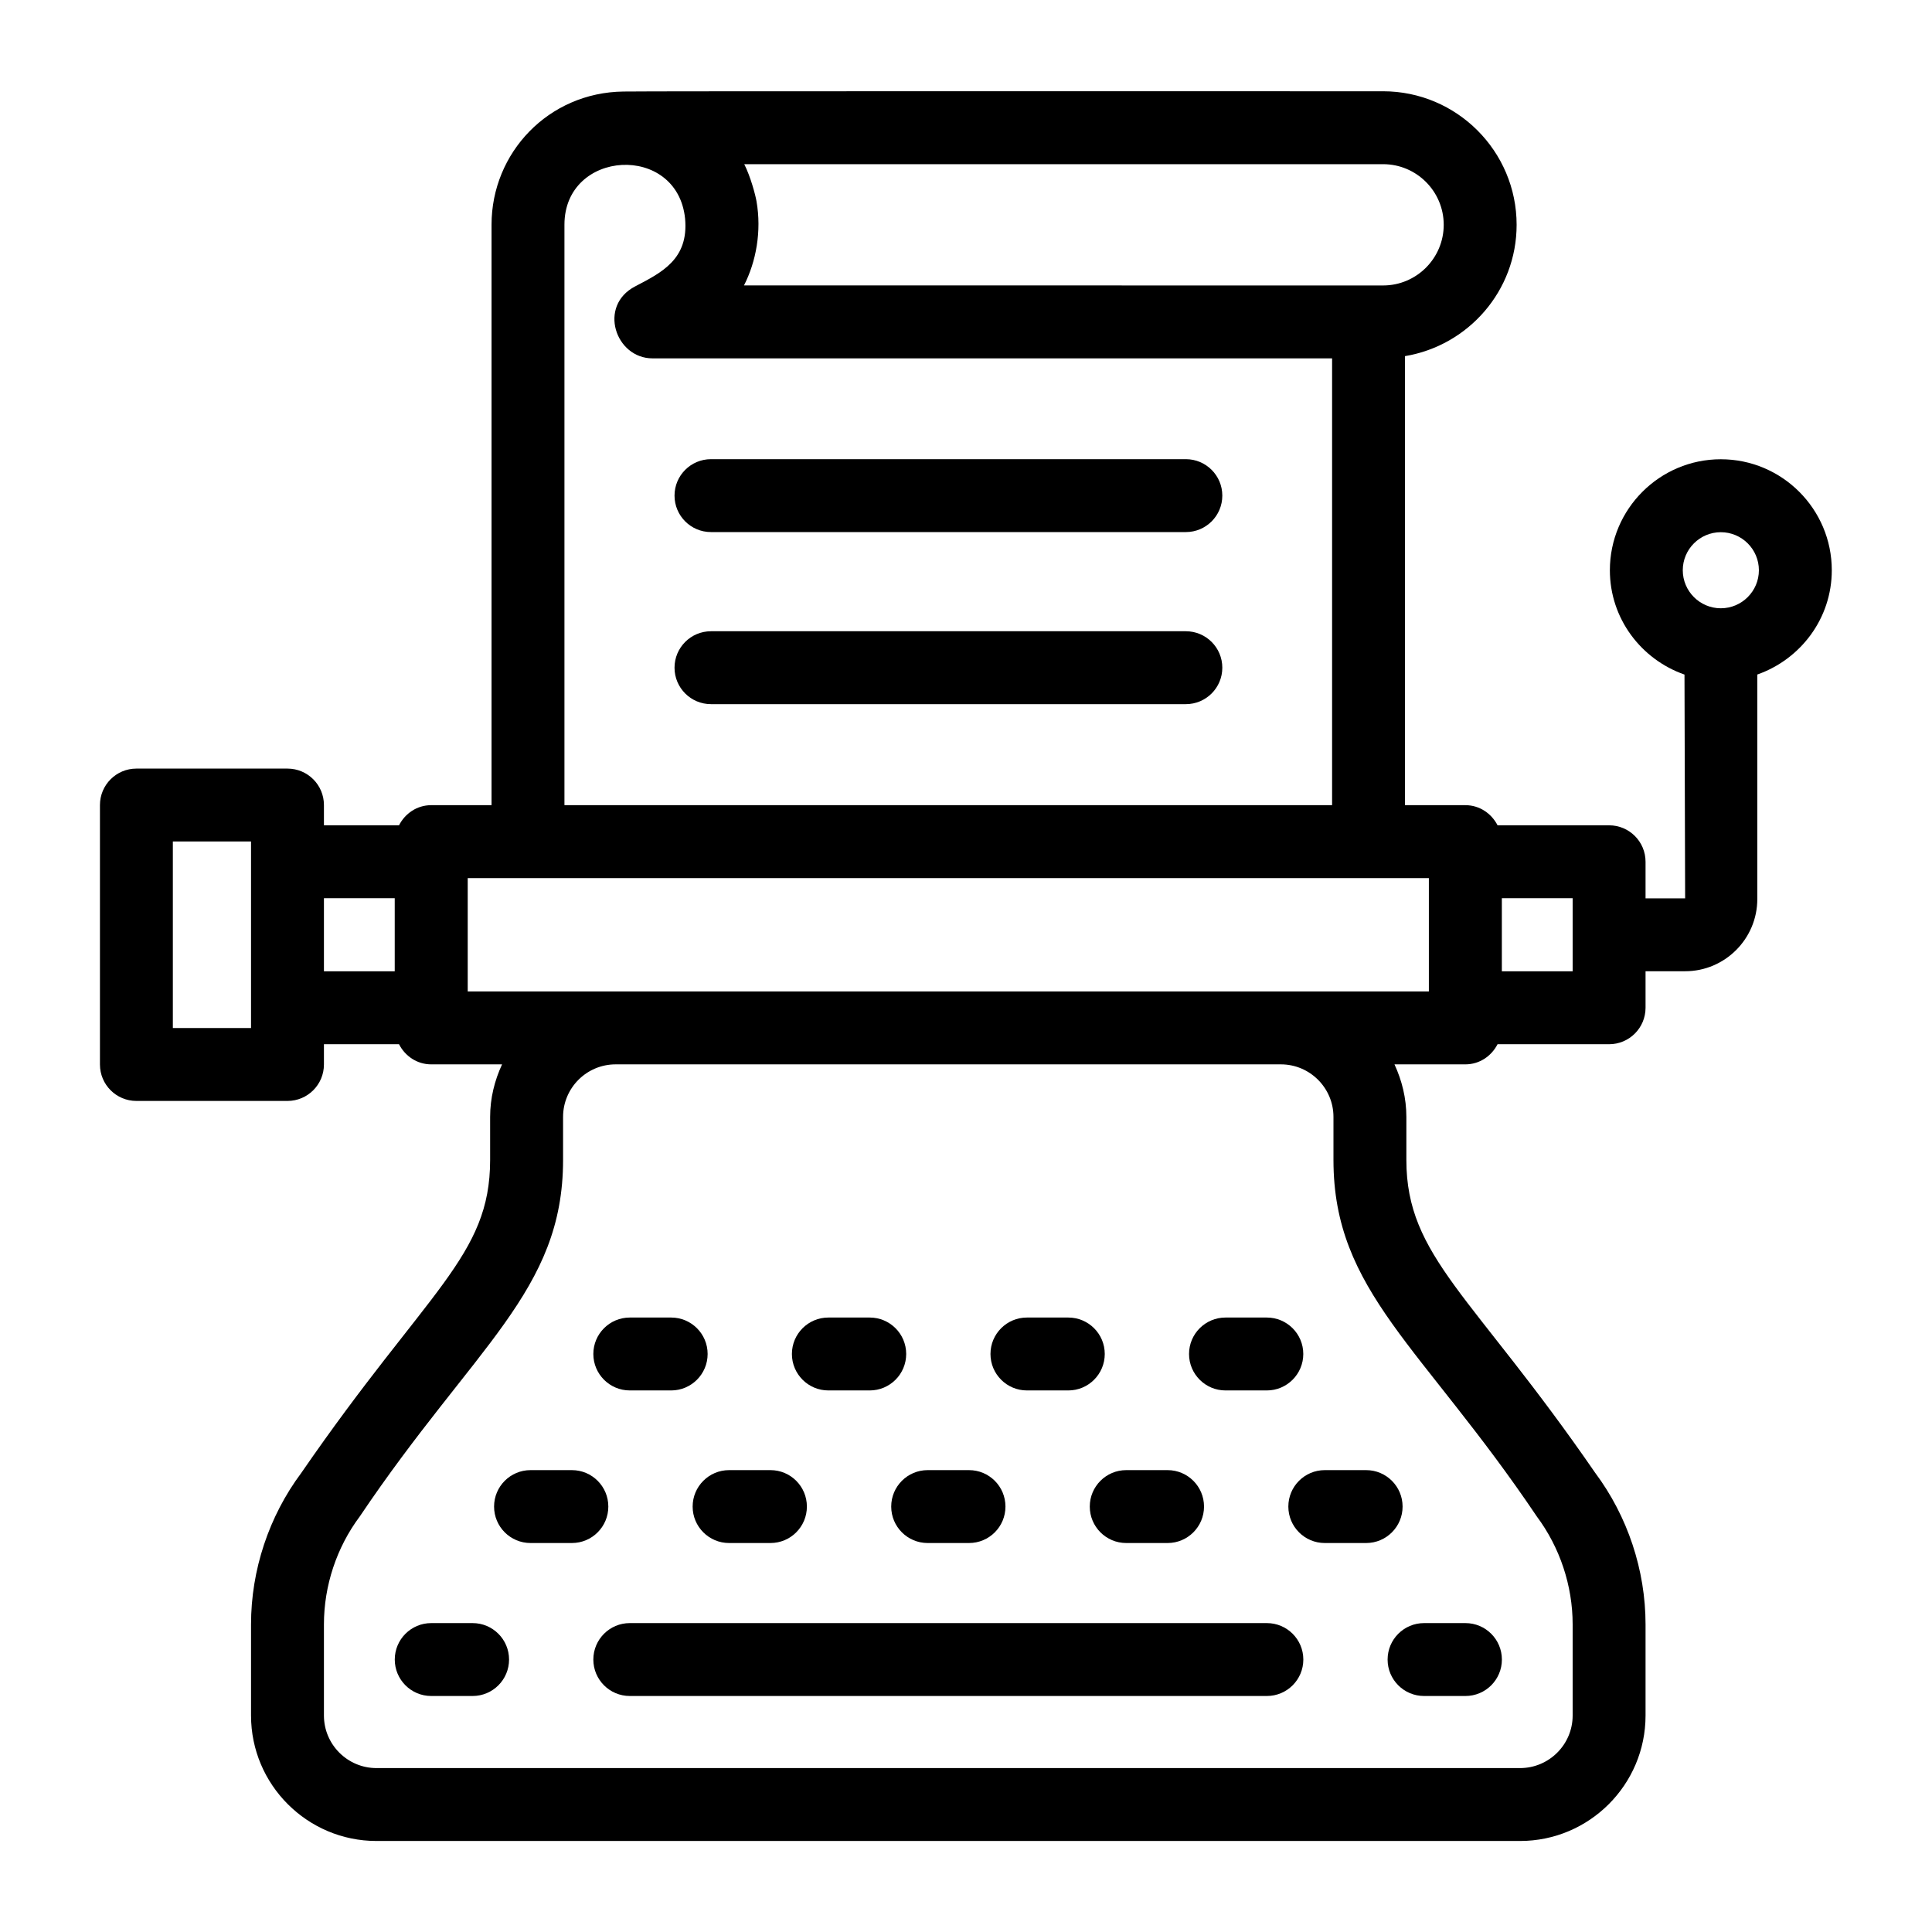
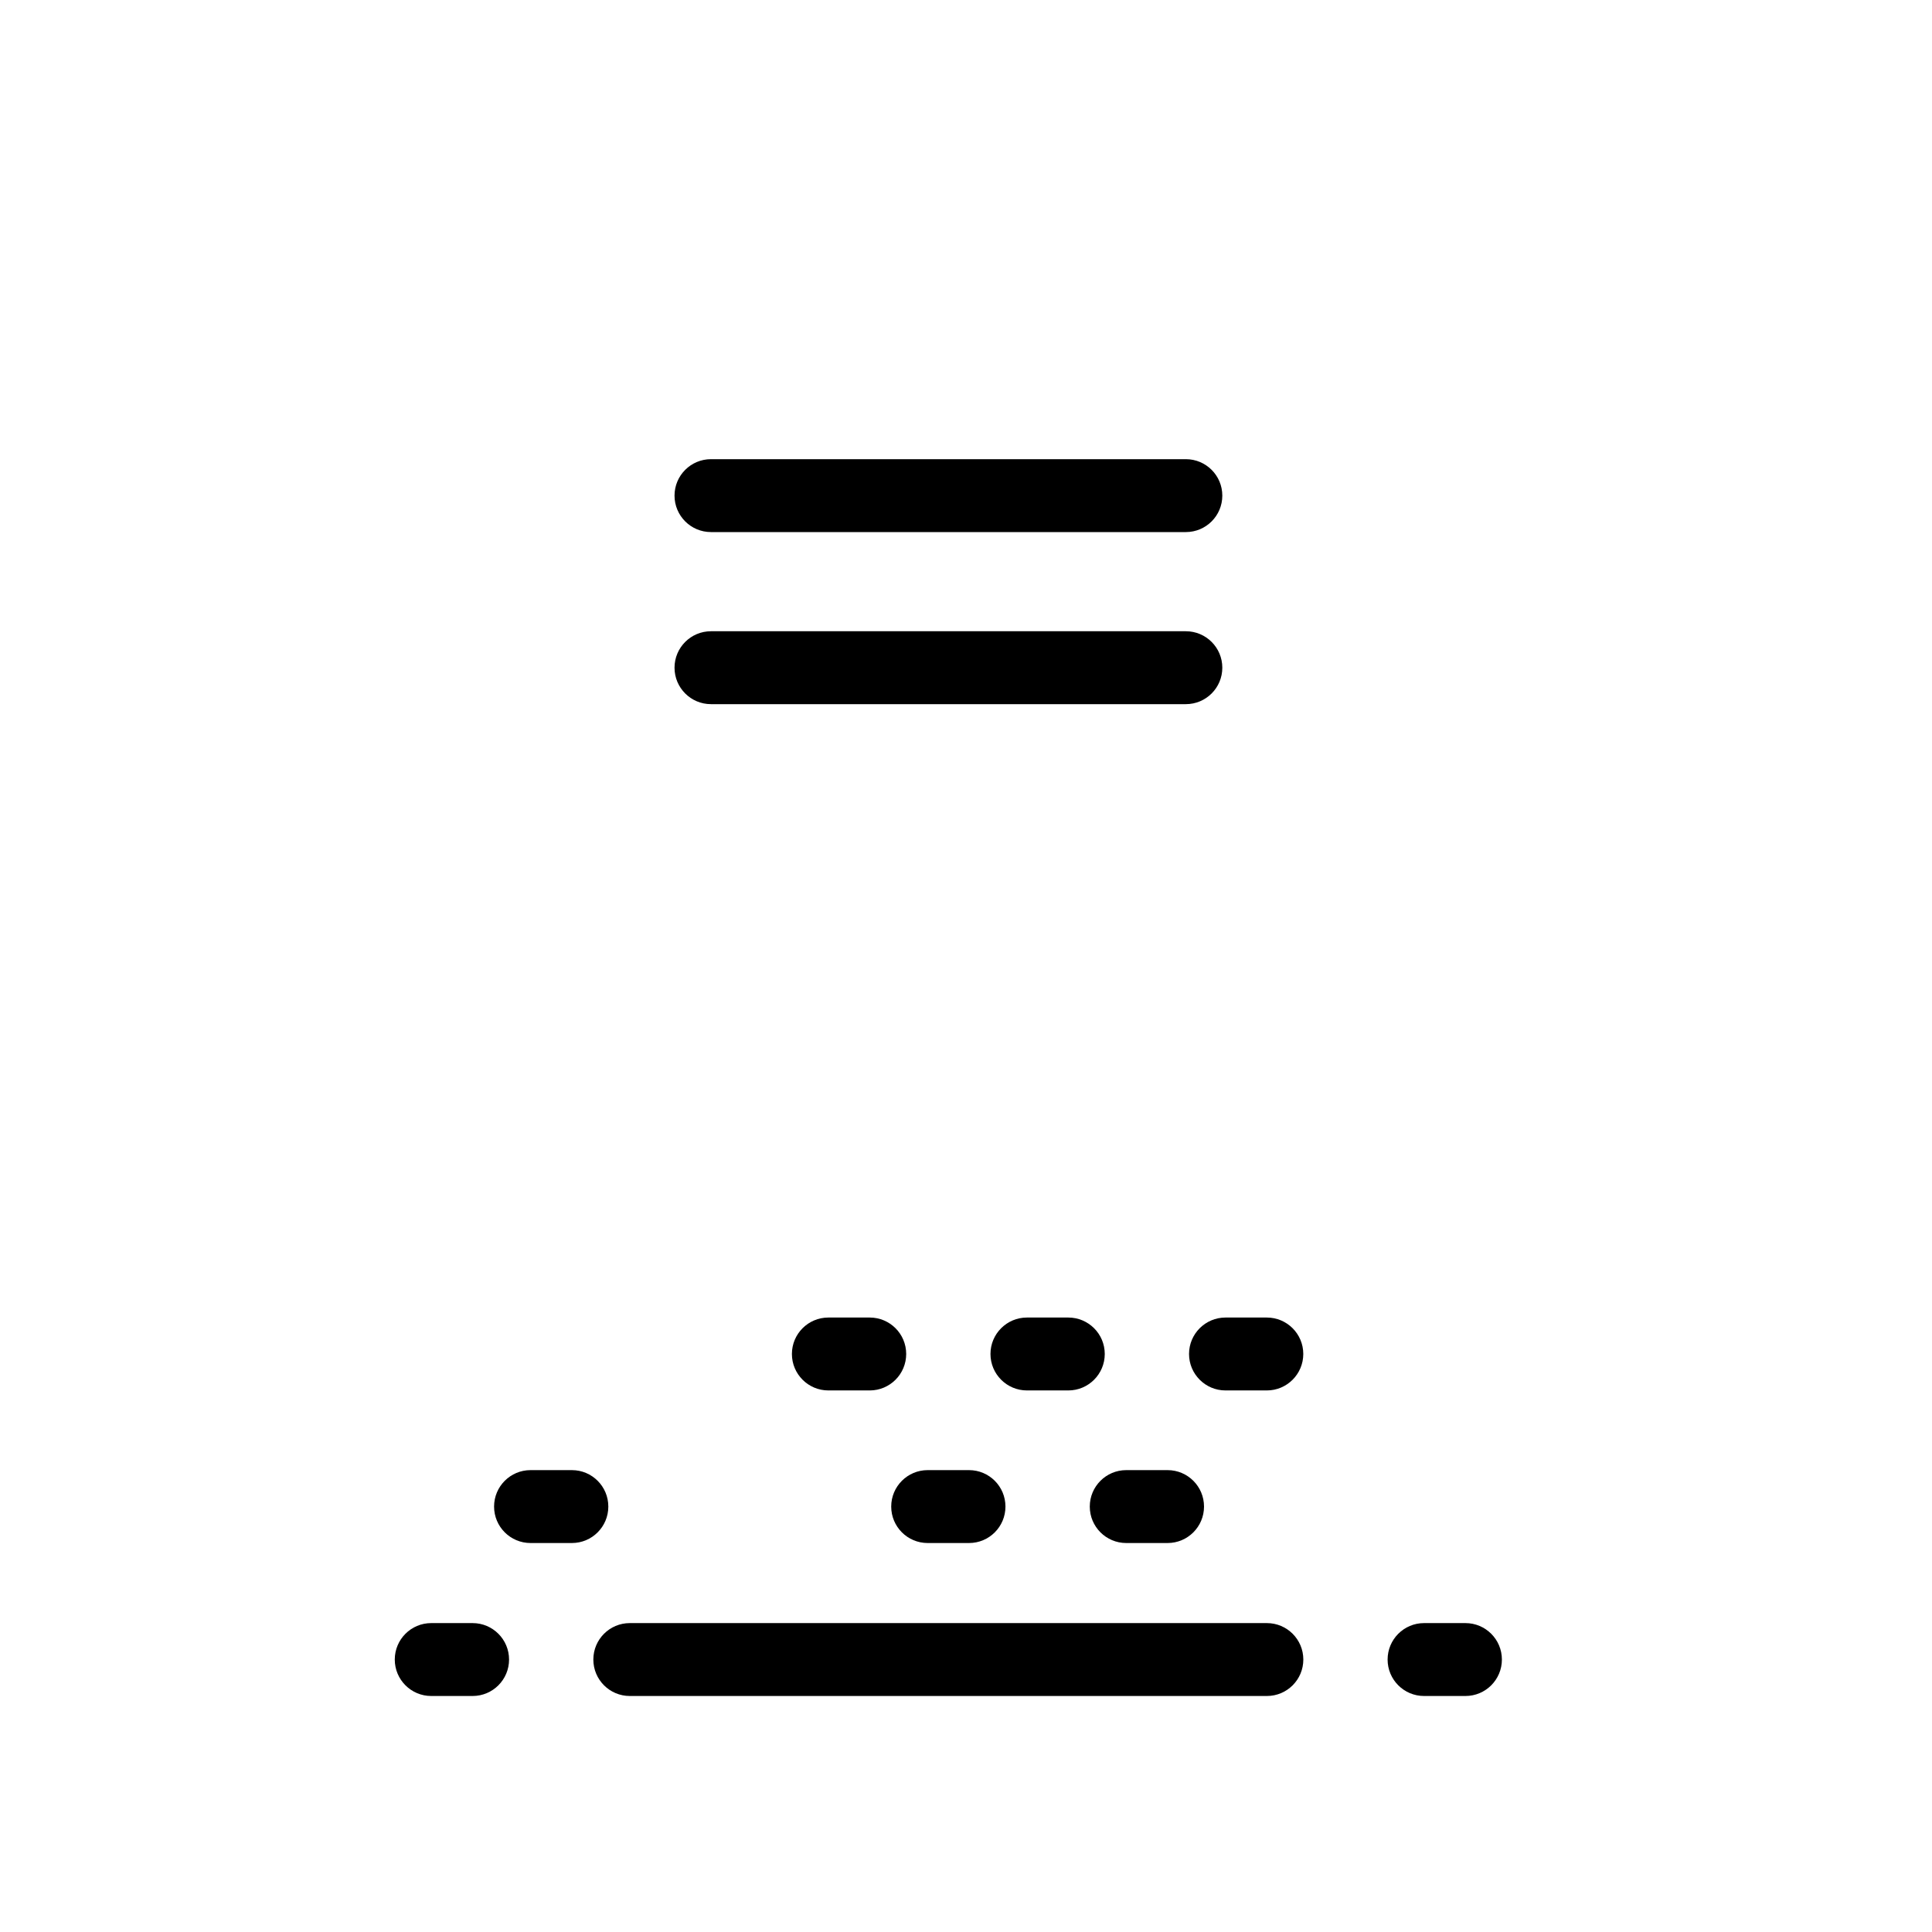
<svg xmlns="http://www.w3.org/2000/svg" width="45" height="45" viewBox="0 0 45 45" fill="none">
-   <path d="M3.177 25.643H6.696C7.165 25.643 7.545 25.263 7.545 24.794V24.322H9.294C9.434 24.597 9.712 24.791 10.043 24.791H11.694C11.521 25.165 11.416 25.577 11.416 26.015V27.018C11.416 29.271 9.957 30.039 7.019 34.305C6.263 35.317 5.847 36.571 5.847 37.835V39.958C5.847 41.569 7.158 42.88 8.769 42.88H35.405C37.017 42.88 38.328 41.569 38.328 39.958V37.835C38.328 36.572 37.911 35.318 37.155 34.305C34.301 30.16 32.757 29.276 32.757 27.018V26.015C32.757 25.577 32.653 25.165 32.48 24.791H34.132C34.462 24.791 34.74 24.597 34.881 24.322H37.479C37.948 24.322 38.328 23.942 38.328 23.473V22.622H39.25C40.177 22.622 40.931 21.867 40.931 20.94V15.711C41.938 15.357 42.666 14.407 42.666 13.282C42.666 11.857 41.507 10.697 40.081 10.697C38.656 10.697 37.497 11.857 37.497 13.282C37.497 14.409 38.227 15.36 39.235 15.712L39.25 20.924H38.328V20.072C38.328 19.603 37.948 19.223 37.479 19.223H34.881C34.74 18.948 34.462 18.754 34.132 18.754H32.725V8.295C34.197 8.05 35.325 6.777 35.325 5.236C35.325 3.521 33.93 2.126 32.215 2.126C28.938 2.127 14.814 2.121 14.522 2.132C12.774 2.153 11.449 3.559 11.449 5.233V18.754H10.043C9.712 18.754 9.434 18.948 9.294 19.223H7.545V18.751C7.545 18.282 7.165 17.902 6.696 17.902H3.177C2.708 17.902 2.328 18.282 2.328 18.751V24.794C2.328 25.263 2.708 25.643 3.177 25.643ZM40.081 12.396C40.57 12.396 40.968 12.793 40.968 13.282C40.968 13.77 40.57 14.168 40.081 14.168C39.593 14.168 39.195 13.77 39.195 13.282C39.195 12.793 39.593 12.396 40.081 12.396ZM33.281 20.453V23.093C29.019 23.093 19.509 23.093 10.894 23.093V20.453H33.281ZM31.059 26.015V27.018C31.059 30.081 33.128 31.357 35.795 35.321C36.333 36.042 36.63 36.935 36.63 37.835V39.958C36.63 40.633 36.08 41.182 35.405 41.182H8.769C8.094 41.182 7.545 40.633 7.545 39.958V37.835C7.545 36.934 7.841 36.042 8.38 35.321C11.044 31.36 13.115 30.078 13.115 27.018V26.015C13.115 25.34 13.664 24.791 14.339 24.791H29.835C30.509 24.791 31.059 25.34 31.059 26.015ZM36.63 22.624H34.981V20.921H36.63V22.624ZM33.627 5.236C33.627 6.015 32.994 6.649 32.215 6.649L17.329 6.648C17.611 6.095 17.743 5.385 17.62 4.686C17.596 4.544 17.482 4.113 17.335 3.824H32.215C32.994 3.824 33.627 4.457 33.627 5.236ZM13.147 5.233C13.147 3.478 15.777 3.325 15.957 5.092C16.044 6.04 15.409 6.349 14.793 6.671C13.924 7.124 14.333 8.347 15.199 8.347H31.027V18.754H13.147V5.233ZM9.194 20.921V22.624H7.545V20.921H9.194ZM4.026 19.6H5.847C5.847 19.922 5.847 24.032 5.847 23.945H4.026V19.6Z" fill="black" />
  <path d="M14.169 35.091C14.169 34.622 13.79 34.242 13.32 34.242H12.357C11.888 34.242 11.508 34.622 11.508 35.091C11.508 35.56 11.888 35.94 12.357 35.94H13.32C13.79 35.94 14.169 35.56 14.169 35.091Z" fill="black" />
-   <path d="M16.133 35.091C16.133 35.56 16.513 35.94 16.982 35.94H17.945C18.415 35.94 18.794 35.56 18.794 35.091C18.794 34.622 18.415 34.242 17.945 34.242H16.982C16.513 34.242 16.133 34.622 16.133 35.091Z" fill="black" />
  <path d="M20.758 35.091C20.758 35.56 21.138 35.94 21.607 35.94H22.57C23.04 35.94 23.419 35.56 23.419 35.091C23.419 34.622 23.04 34.242 22.57 34.242H21.607C21.138 34.242 20.758 34.622 20.758 35.091Z" fill="black" />
  <path d="M25.383 35.091C25.383 35.56 25.763 35.94 26.232 35.94H27.195C27.664 35.94 28.044 35.56 28.044 35.091C28.044 34.622 27.664 34.242 27.195 34.242H26.232C25.763 34.242 25.383 34.622 25.383 35.091Z" fill="black" />
-   <path d="M30.008 35.091C30.008 35.56 30.388 35.94 30.857 35.94H31.82C32.289 35.94 32.669 35.56 32.669 35.091C32.669 34.622 32.289 34.242 31.82 34.242H30.857C30.388 34.242 30.008 34.622 30.008 35.091Z" fill="black" />
  <path d="M11.008 37.805H10.044C9.575 37.805 9.195 38.185 9.195 38.654C9.195 39.123 9.575 39.503 10.044 39.503H11.008C11.477 39.503 11.857 39.123 11.857 38.654C11.857 38.185 11.477 37.805 11.008 37.805Z" fill="black" />
  <path d="M29.508 37.805H14.669C14.2 37.805 13.82 38.185 13.82 38.654C13.82 39.123 14.2 39.503 14.669 39.503H29.508C29.977 39.503 30.357 39.123 30.357 38.654C30.357 38.185 29.977 37.805 29.508 37.805Z" fill="black" />
  <path d="M32.32 38.654C32.32 39.123 32.7 39.503 33.169 39.503H34.133C34.602 39.503 34.982 39.123 34.982 38.654C34.982 38.185 34.602 37.805 34.133 37.805H33.169C32.7 37.805 32.32 38.185 32.32 38.654Z" fill="black" />
-   <path d="M13.82 31.537C13.82 32.005 14.2 32.386 14.669 32.386H15.633C16.102 32.386 16.482 32.005 16.482 31.537C16.482 31.068 16.102 30.688 15.633 30.688H14.669C14.2 30.688 13.82 31.068 13.82 31.537Z" fill="black" />
  <path d="M19.294 32.386H20.258C20.727 32.386 21.107 32.005 21.107 31.537C21.107 31.068 20.727 30.688 20.258 30.688H19.294C18.825 30.688 18.445 31.068 18.445 31.537C18.445 32.005 18.825 32.386 19.294 32.386Z" fill="black" />
  <path d="M23.919 32.386H24.883C25.352 32.386 25.732 32.005 25.732 31.537C25.732 31.068 25.352 30.688 24.883 30.688H23.919C23.45 30.688 23.07 31.068 23.07 31.537C23.07 32.005 23.45 32.386 23.919 32.386Z" fill="black" />
  <path d="M28.544 32.386H29.507C29.976 32.386 30.356 32.005 30.356 31.537C30.356 31.068 29.976 30.688 29.507 30.688H28.544C28.075 30.688 27.695 31.068 27.695 31.537C27.695 32.005 28.075 32.386 28.544 32.386Z" fill="black" />
  <path d="M27.621 14.703H16.56C16.091 14.703 15.711 15.083 15.711 15.552C15.711 16.021 16.091 16.401 16.56 16.401H27.621C28.09 16.401 28.47 16.021 28.47 15.552C28.47 15.083 28.09 14.703 27.621 14.703Z" fill="black" />
  <path d="M27.621 10.695H16.56C16.091 10.695 15.711 11.075 15.711 11.544C15.711 12.013 16.091 12.393 16.56 12.393H27.621C28.09 12.393 28.47 12.013 28.47 11.544C28.47 11.075 28.09 10.695 27.621 10.695Z" fill="black" />
</svg>